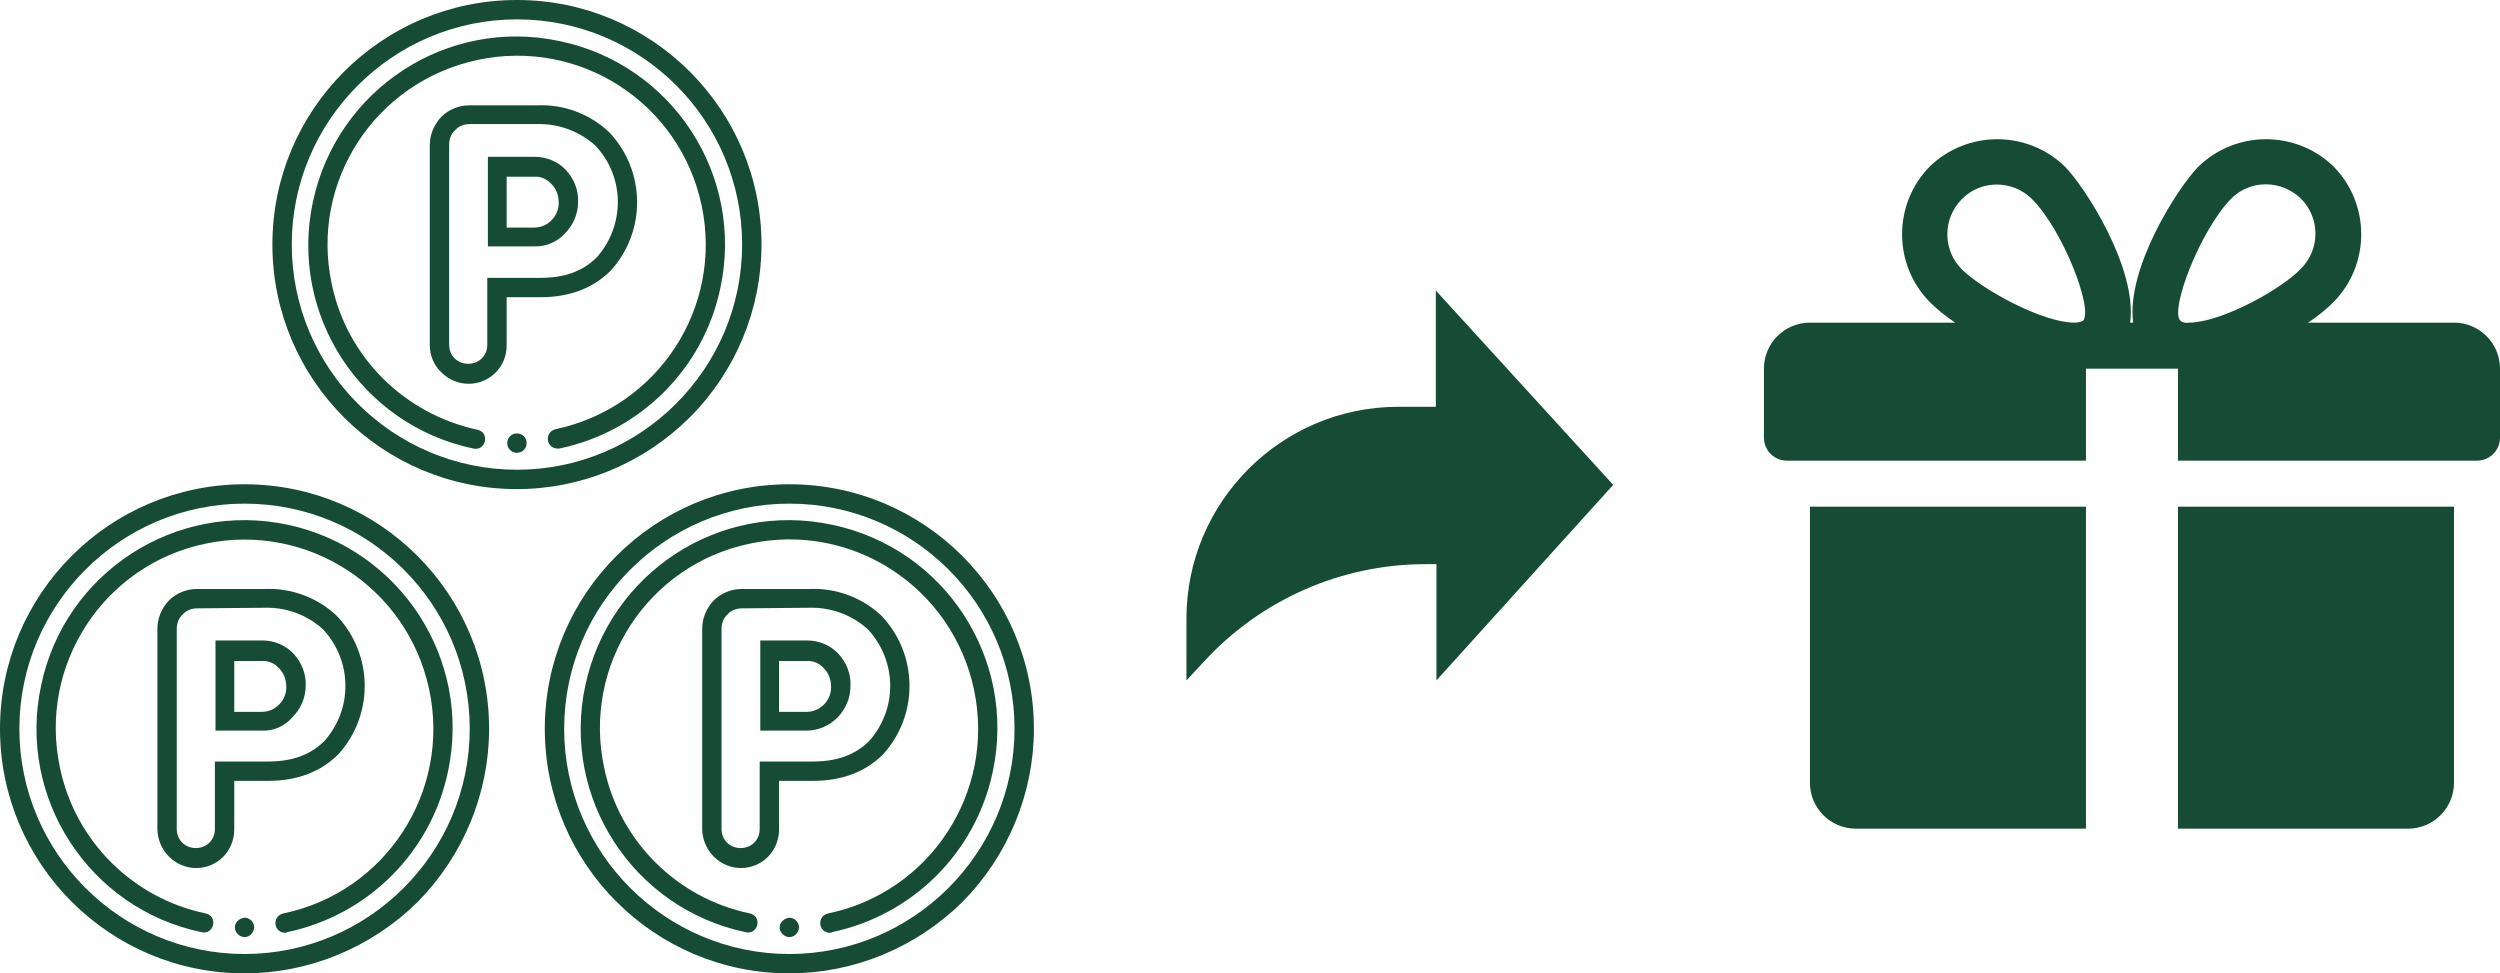
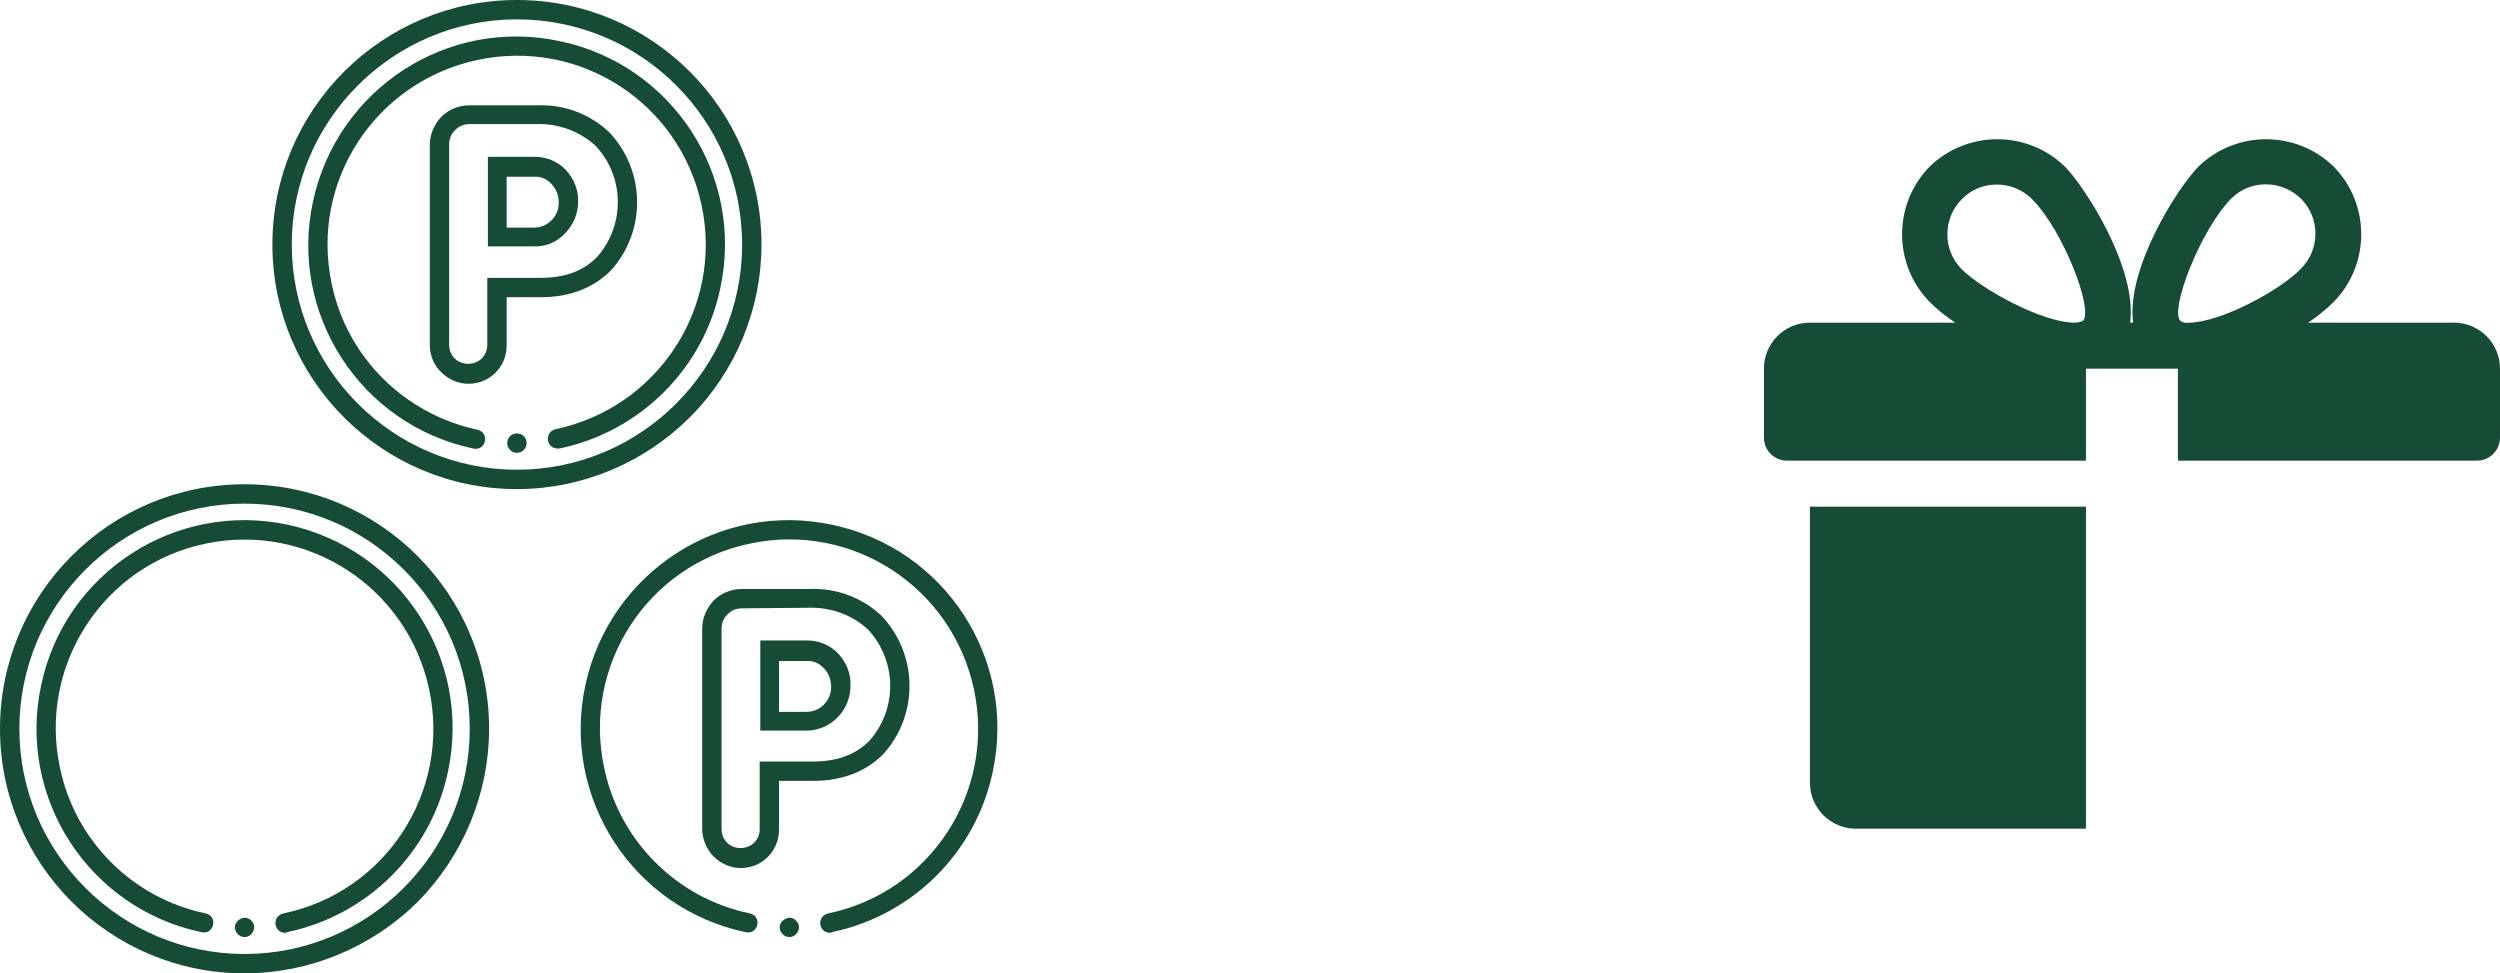
<svg xmlns="http://www.w3.org/2000/svg" version="1.1" id="img_reason_point.svg" x="0px" y="0px" viewBox="0 0 413 160.8" style="enable-background:new 0 0 413 160.8;" xml:space="preserve">
  <style type="text/css">
	.st0{fill-rule:evenodd;clip-rule:evenodd;fill:#164c35;}
</style>
-   <path id="パス_240" class="st0" d="M85.4,80.8C63.1,80.8,45,62.7,45,40.4S63.1,0,85.4,0s40.4,18.1,40.4,40.4  c0,10.7-4.3,21-11.8,28.5C106.4,76.5,96.1,80.8,85.4,80.8z M85.4,3.2c-20.5,0-37.2,16.7-37.2,37.2s16.7,37.2,37.2,37.2  s37.2-16.7,37.2-37.2l0,0C122.6,19.8,105.9,3.2,85.4,3.2z" />
+   <path id="パス_240" class="st0" d="M85.4,80.8C63.1,80.8,45,62.7,45,40.4S63.1,0,85.4,0s40.4,18.1,40.4,40.4  c0,10.7-4.3,21-11.8,28.5C106.4,76.5,96.1,80.8,85.4,80.8M85.4,3.2c-20.5,0-37.2,16.7-37.2,37.2s16.7,37.2,37.2,37.2  s37.2-16.7,37.2-37.2l0,0C122.6,19.8,105.9,3.2,85.4,3.2z" />
  <path id="パス_241" class="st0" d="M92.1,74.1c-0.9,0-1.6-0.7-1.6-1.6c0-0.8,0.5-1.4,1.3-1.6c16.9-3.6,27.7-20.1,24.1-37  s-20.1-27.6-37-24S51.2,30,54.8,46.9C57.3,59,66.8,68.4,78.9,71c0.9,0.2,1.4,1,1.2,1.9c-0.2,0.9-1,1.4-1.9,1.2  c-18.6-3.9-30.5-22.2-26.5-40.8S73.9,2.8,92.5,6.8C111.1,10.7,123,29,119,47.6c-2.8,13.3-13.2,23.7-26.6,26.5  C92.4,74.1,92.2,74.1,92.1,74.1z" />
  <path id="パス_242" class="st0" d="M85.4,74.8L85.4,74.8c-0.9,0-1.6-0.7-1.6-1.6s0.7-1.6,1.6-1.6l0,0l0,0c0.9,0,1.6,0.7,1.6,1.6  C87,74.1,86.3,74.8,85.4,74.8L85.4,74.8z" />
  <path id="パス_243" class="st0" d="M77.4,63.4c-1.7,0-3.3-0.7-4.5-1.9C71.7,60.4,71,58.7,71,57V24c0-1.8,0.7-3.4,1.9-4.7  c1.2-1.2,2.9-1.9,4.6-1.9h11.2c4.4-0.2,8.7,1.4,11.9,4.4c6.1,6.4,6.2,16.4,0.3,22.9c-2.9,2.9-6.8,4.4-11.6,4.4h-5.6v8  C83.7,60.6,80.9,63.4,77.4,63.4z M77.6,20.5c-0.9,0-1.8,0.3-2.4,1c-0.7,0.6-1,1.5-1,2.4v33c0,0.9,0.3,1.7,0.9,2.3  c1.2,1.2,3.3,1.2,4.5,0c0.6-0.6,0.9-1.4,0.9-2.2V45.9h8.8c4,0,7-1.1,9.3-3.4c4.7-5.3,4.6-13.3-0.2-18.4c-2.6-2.4-6.1-3.7-9.7-3.6  H77.6L77.6,20.5z M88.2,40.7h-7.6V25.9h7.7c2,0,3.9,0.8,5.2,2.2c1.3,1.4,2.1,3.3,2,5.3c0,1.9-0.8,3.8-2.2,5.2  C92,40,90.1,40.8,88.2,40.7z M83.7,37.6h4.5c1.1,0,2.1-0.4,2.9-1.2s1.2-1.8,1.2-2.9c0-1.2-0.4-2.3-1.2-3.1c-0.7-0.8-1.8-1.3-2.9-1.2  h-4.5V37.6z" />
  <path id="パス_240-2" class="st0" d="M40.4,160.8C18.1,160.8,0,142.7,0,120.4S18.1,80,40.4,80s40.4,18.1,40.4,40.4  c0,10.7-4.3,21-11.8,28.6C61.4,156.5,51.1,160.8,40.4,160.8z M40.4,83.2c-20.5,0-37.2,16.7-37.2,37.2s16.7,37.2,37.2,37.2  s37.2-16.7,37.2-37.2l0,0C77.6,99.8,60.9,83.2,40.4,83.2L40.4,83.2z" />
  <path id="パス_241-2" class="st0" d="M47.1,154.1c-0.9,0-1.6-0.7-1.6-1.6c0-0.8,0.5-1.4,1.3-1.6c16.9-3.5,27.7-20.1,24.1-37  S50.8,86.3,34,89.8c-16.9,3.5-27.7,20.1-24.1,37c2.5,12.1,12,21.6,24.1,24.1c0.9,0.2,1.4,1,1.2,1.9s-1,1.4-1.9,1.2  c-18.6-3.9-30.5-22.2-26.5-40.8C10.7,94.6,29,82.7,47.6,86.7c18.5,4,30.4,22.2,26.4,40.8c-2.8,13.3-13.2,23.7-26.6,26.5  C47.3,154.1,47.2,154.1,47.1,154.1z" />
  <path id="パス_242-2" class="st0" d="M40.4,154.8L40.4,154.8c-0.9,0-1.6-0.8-1.6-1.6s0.7-1.5,1.6-1.6l0,0c0.9,0,1.6,0.8,1.6,1.6  C41.9,154.1,41.3,154.8,40.4,154.8z" />
-   <path id="パス_243-2" class="st0" d="M32.4,143.4c-1.7,0-3.3-0.7-4.5-1.9s-1.9-2.9-1.9-4.6v-33c0-1.8,0.7-3.4,1.9-4.7  c1.2-1.2,2.9-1.9,4.6-1.9h11.2c4.4-0.2,8.7,1.4,11.9,4.4c6.1,6.4,6.2,16.4,0.3,22.9c-2.9,2.9-6.8,4.4-11.6,4.4h-5.6v8  C38.7,140.6,35.9,143.4,32.4,143.4z M32.6,100.5c-0.9,0-1.8,0.3-2.4,1c-0.7,0.6-1,1.5-1,2.4v33c0,0.9,0.3,1.7,0.9,2.3  c1.2,1.2,3.3,1.2,4.5,0c0.6-0.6,0.9-1.4,0.9-2.2v-11.2h8.8c4,0,7-1.1,9.3-3.4c4.7-5.3,4.6-13.2-0.2-18.4c-2.6-2.4-6.1-3.7-9.7-3.6  L32.6,100.5L32.6,100.5z M43.2,120.7h-7.6v-14.9h7.7c2,0,3.9,0.8,5.2,2.2c1.3,1.4,2.1,3.3,2,5.3c0,1.9-0.8,3.8-2.2,5.2  C47,120,45.1,120.8,43.2,120.7z M38.7,117.6h4.5c1.1,0,2.1-0.4,2.9-1.2c0.8-0.8,1.2-1.8,1.2-2.9c0-1.2-0.4-2.3-1.2-3.1  c-0.7-0.8-1.8-1.3-2.9-1.2h-4.5V117.6L38.7,117.6z" />
-   <path id="パス_240-3" class="st0" d="M130.4,160.8c-22.3,0-40.4-18.1-40.4-40.4C90,98.1,108.1,80,130.4,80s40.4,18.1,40.4,40.4  c0,10.7-4.3,21-11.8,28.6C151.4,156.5,141.1,160.8,130.4,160.8z M130.4,83.2c-20.5,0-37.2,16.7-37.2,37.2s16.7,37.2,37.2,37.2  s37.2-16.7,37.2-37.2l0,0C167.6,99.8,150.9,83.2,130.4,83.2L130.4,83.2z" />
  <path id="パス_241-3" class="st0" d="M137.1,154.1c-0.9,0-1.6-0.7-1.6-1.6c0-0.8,0.5-1.4,1.3-1.6c16.9-3.5,27.7-20.1,24.1-37  s-20.1-27.7-37-24.1c-16.9,3.5-27.7,20.1-24.1,37c2.5,12.1,12,21.6,24.1,24.1c0.9,0.2,1.4,1,1.2,1.9c-0.2,0.9-1,1.4-1.9,1.2l0,0  c-18.6-3.9-30.5-22.2-26.5-40.8s22.2-30.5,40.8-26.5c18.6,3.9,30.5,22.2,26.5,40.8c-2.8,13.3-13.2,23.7-26.6,26.5  C137.4,154.1,137.2,154.1,137.1,154.1z" />
  <path id="パス_242-3" class="st0" d="M130.4,154.8L130.4,154.8c-0.9,0-1.6-0.8-1.6-1.6s0.7-1.5,1.6-1.6l0,0c0.9,0,1.6,0.8,1.6,1.6  C131.9,154.1,131.3,154.8,130.4,154.8z" />
  <path id="パス_243-3" class="st0" d="M122.4,143.4c-1.7,0-3.3-0.7-4.5-1.9s-1.9-2.9-1.9-4.6v-33c0-1.8,0.7-3.4,1.9-4.7  c1.2-1.2,2.9-1.9,4.6-1.9h11.2c4.4-0.2,8.7,1.4,11.9,4.4c6.1,6.4,6.2,16.4,0.3,22.9c-2.9,2.9-6.8,4.4-11.6,4.4h-5.6v8  C128.7,140.6,125.9,143.4,122.4,143.4z M122.6,100.5c-0.9,0-1.8,0.3-2.4,1c-0.7,0.6-1,1.5-1,2.4v33c0,0.9,0.3,1.7,0.9,2.3  c1.2,1.2,3.3,1.2,4.5,0c0.6-0.6,0.9-1.4,0.9-2.2v-11.2h8.8c4,0,7-1.1,9.3-3.4c4.7-5.3,4.6-13.2-0.2-18.4c-2.6-2.4-6.1-3.7-9.7-3.6  L122.6,100.5L122.6,100.5z M133.2,120.7h-7.6v-14.9h7.7c2,0,3.9,0.8,5.2,2.2c1.3,1.4,2.1,3.3,2,5.3  C140.5,117.4,137.2,120.7,133.2,120.7z M128.7,117.6h4.5c1.1,0,2.1-0.4,2.9-1.2c0.8-0.8,1.2-1.8,1.2-2.9c0-1.2-0.4-2.3-1.2-3.1  c-0.7-0.8-1.8-1.3-2.9-1.2h-4.5V117.6L128.7,117.6z" />
-   <path id="share_1_" class="st0" d="M266.5,80.1L237.2,48v19.2H231c-19.3,0-35,15.7-35,35v10.2l2.8-3c9.4-10.3,22.7-16.2,36.7-16.2  h1.8v19.2L266.5,80.1z" />
  <path id="パス_584" class="st0" d="M299,83.7v45.6c0,4.2,3.4,7.6,7.6,7.6h38V83.7H299z" />
  <path id="パス_585" class="st0" d="M405.4,53.3h-24.1c1.5-1,2.9-2.1,4.2-3.4c6.1-6.2,6.1-16.2,0-22.4c-6.2-6-16.1-6-22.3,0  c-3.3,3.3-12,16.8-10.8,25.8h-0.5c1.2-9-7.5-22.5-10.8-25.8c-6.2-6-16.1-6-22.3,0c-6.1,6.2-6.1,16.2,0,22.4c1.3,1.3,2.7,2.4,4.2,3.4  h-24c-4.2,0-7.6,3.4-7.6,7.6v11.4c0,2.1,1.7,3.8,3.8,3.8h49.4V60.9h15.2v15.2h49.4c2.1,0,3.8-1.7,3.8-3.8V60.9  C413,56.7,409.6,53.3,405.4,53.3z M344.1,53c-0.4,0.2-0.9,0.3-1.4,0.3c-5.3,0-15.3-5.5-18.6-8.8c-3.2-3.2-3.2-8.4,0-11.6  c3.1-3.2,8.3-3.2,11.5-0.1c0,0,0,0,0.1,0.1C340.8,38,345.9,51.2,344.1,53L344.1,53z M361.6,53.3c-0.5,0.1-1,0-1.4-0.3  c-1.8-1.8,3.3-15,8.4-20.2c3.2-3.2,8.4-3.1,11.6,0.1c3.1,3.2,3.1,8.3-0.1,11.5C376.9,47.8,366.9,53.3,361.6,53.3L361.6,53.3z" />
-   <path id="パス_586" class="st0" d="M359.8,83.7v53.2h38c4.2,0,7.6-3.4,7.6-7.6l0,0V83.7H359.8z" />
</svg>